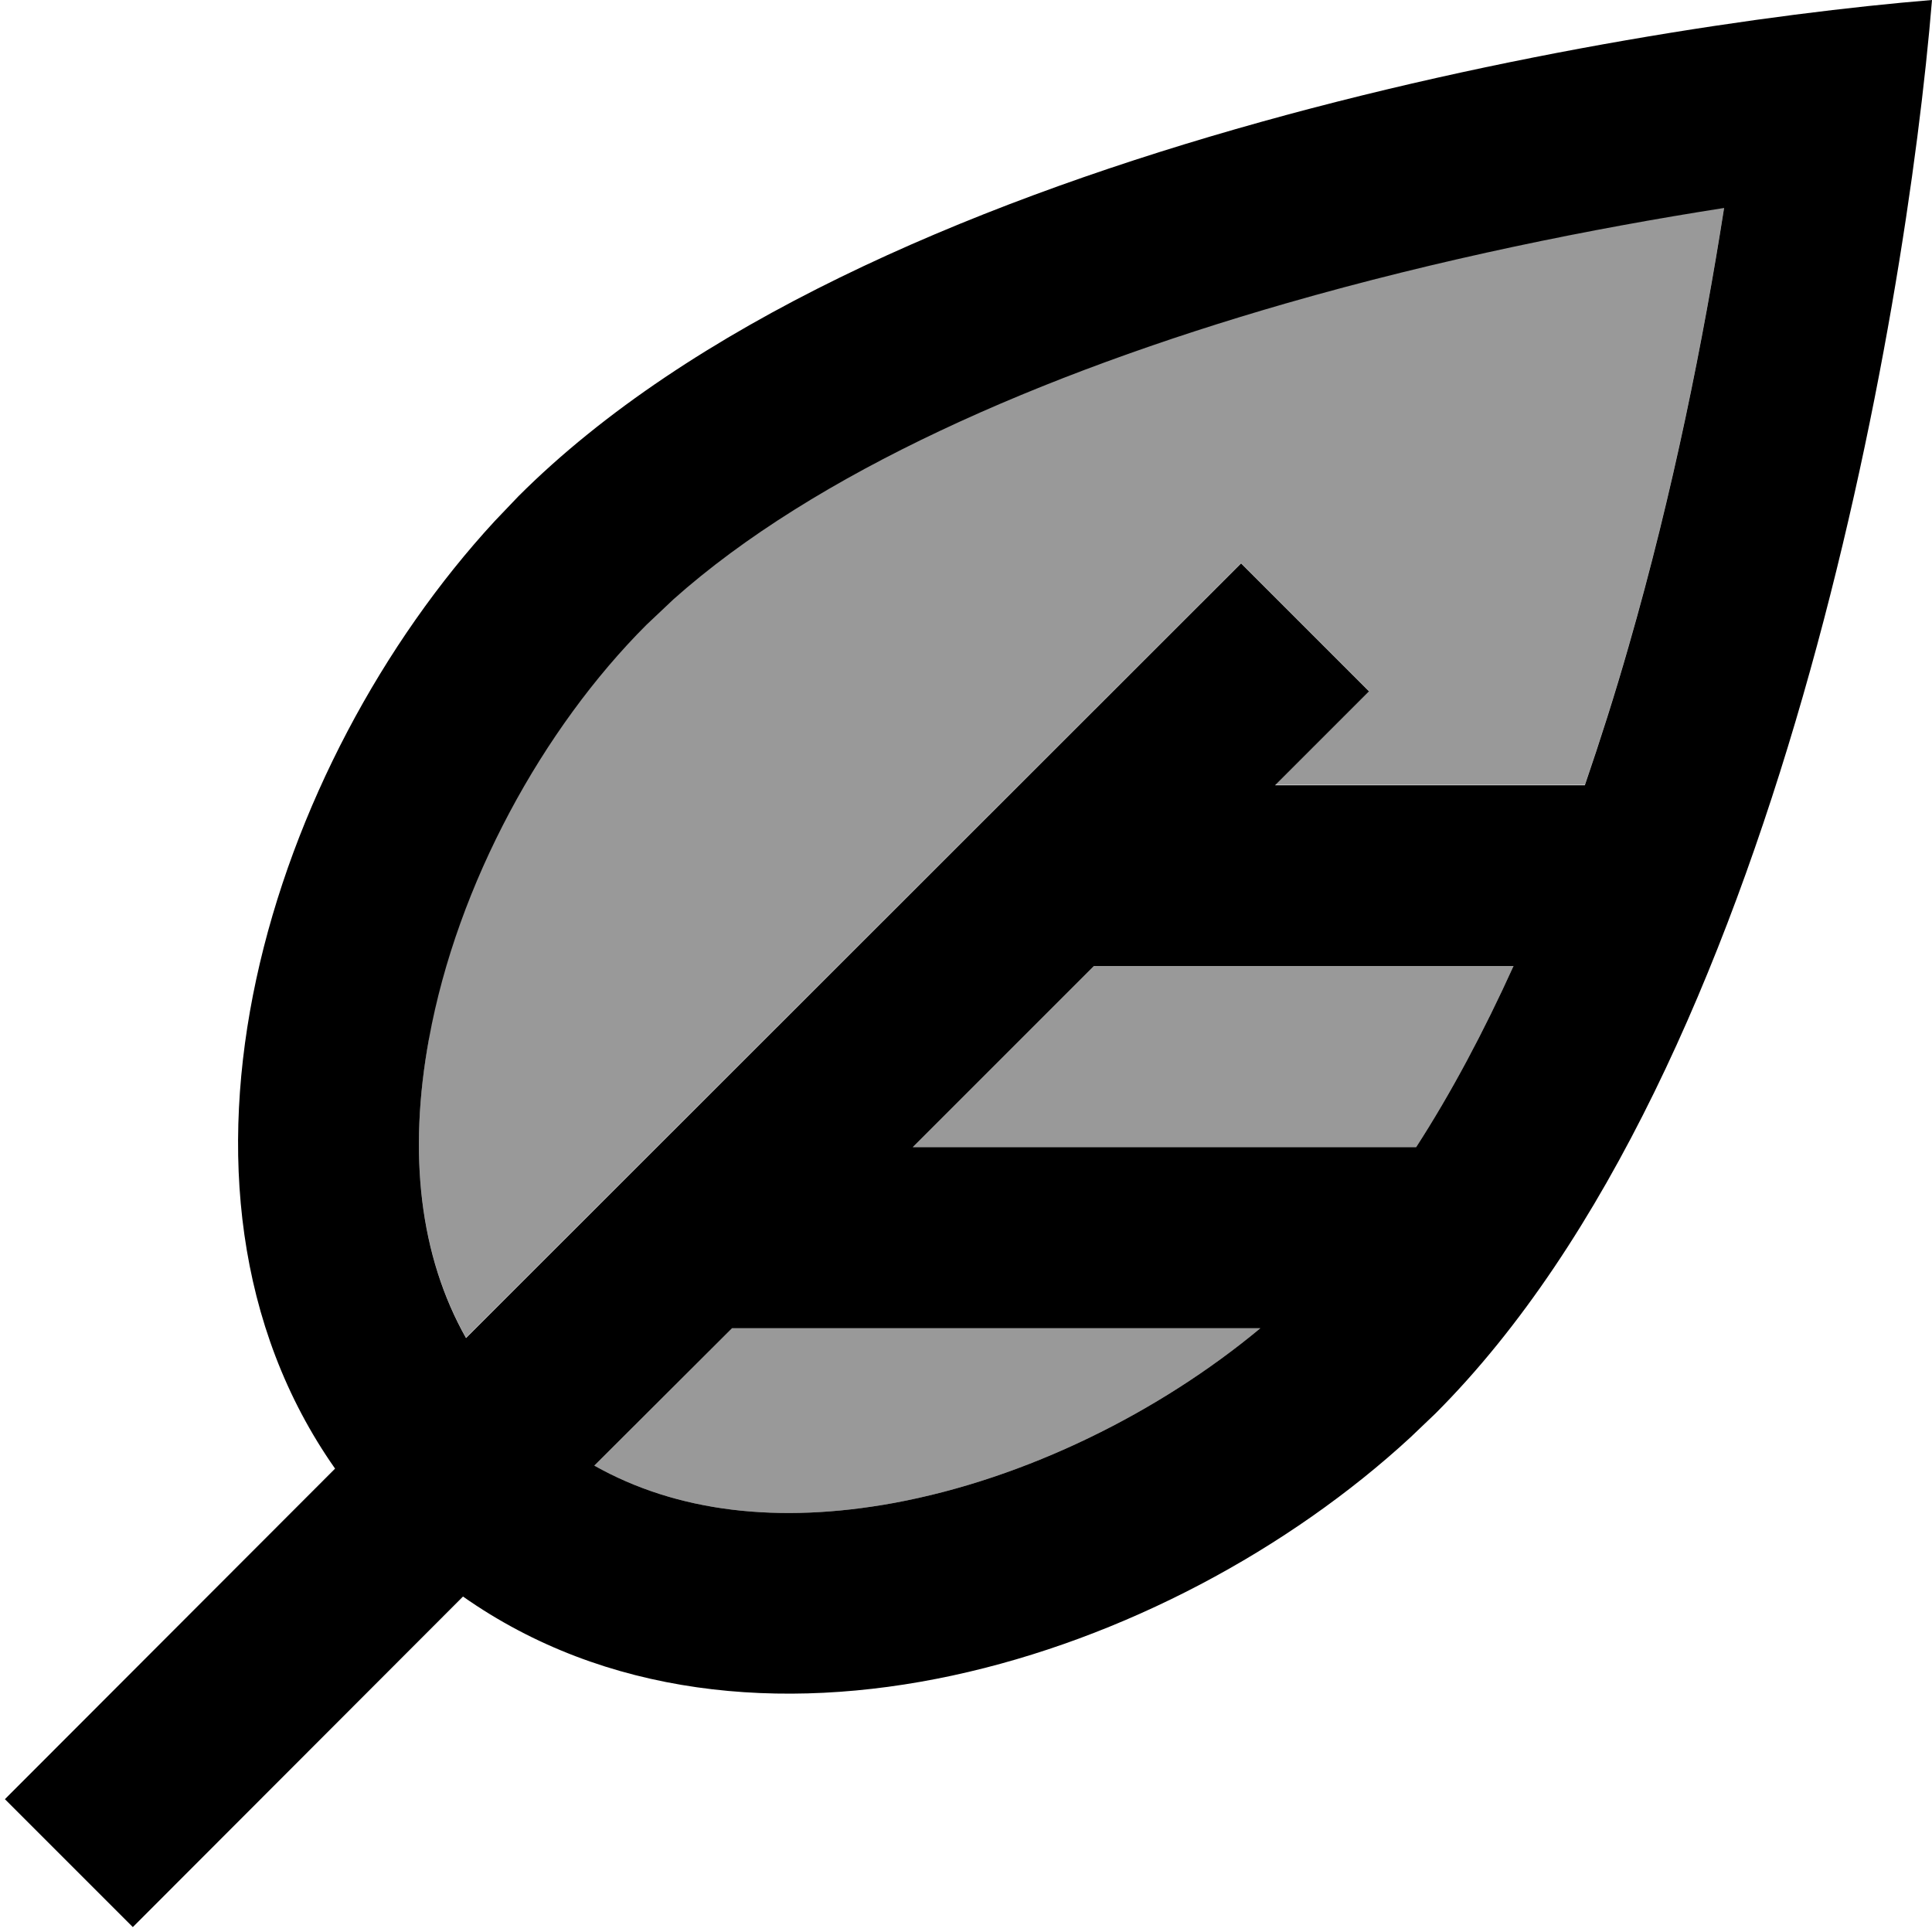
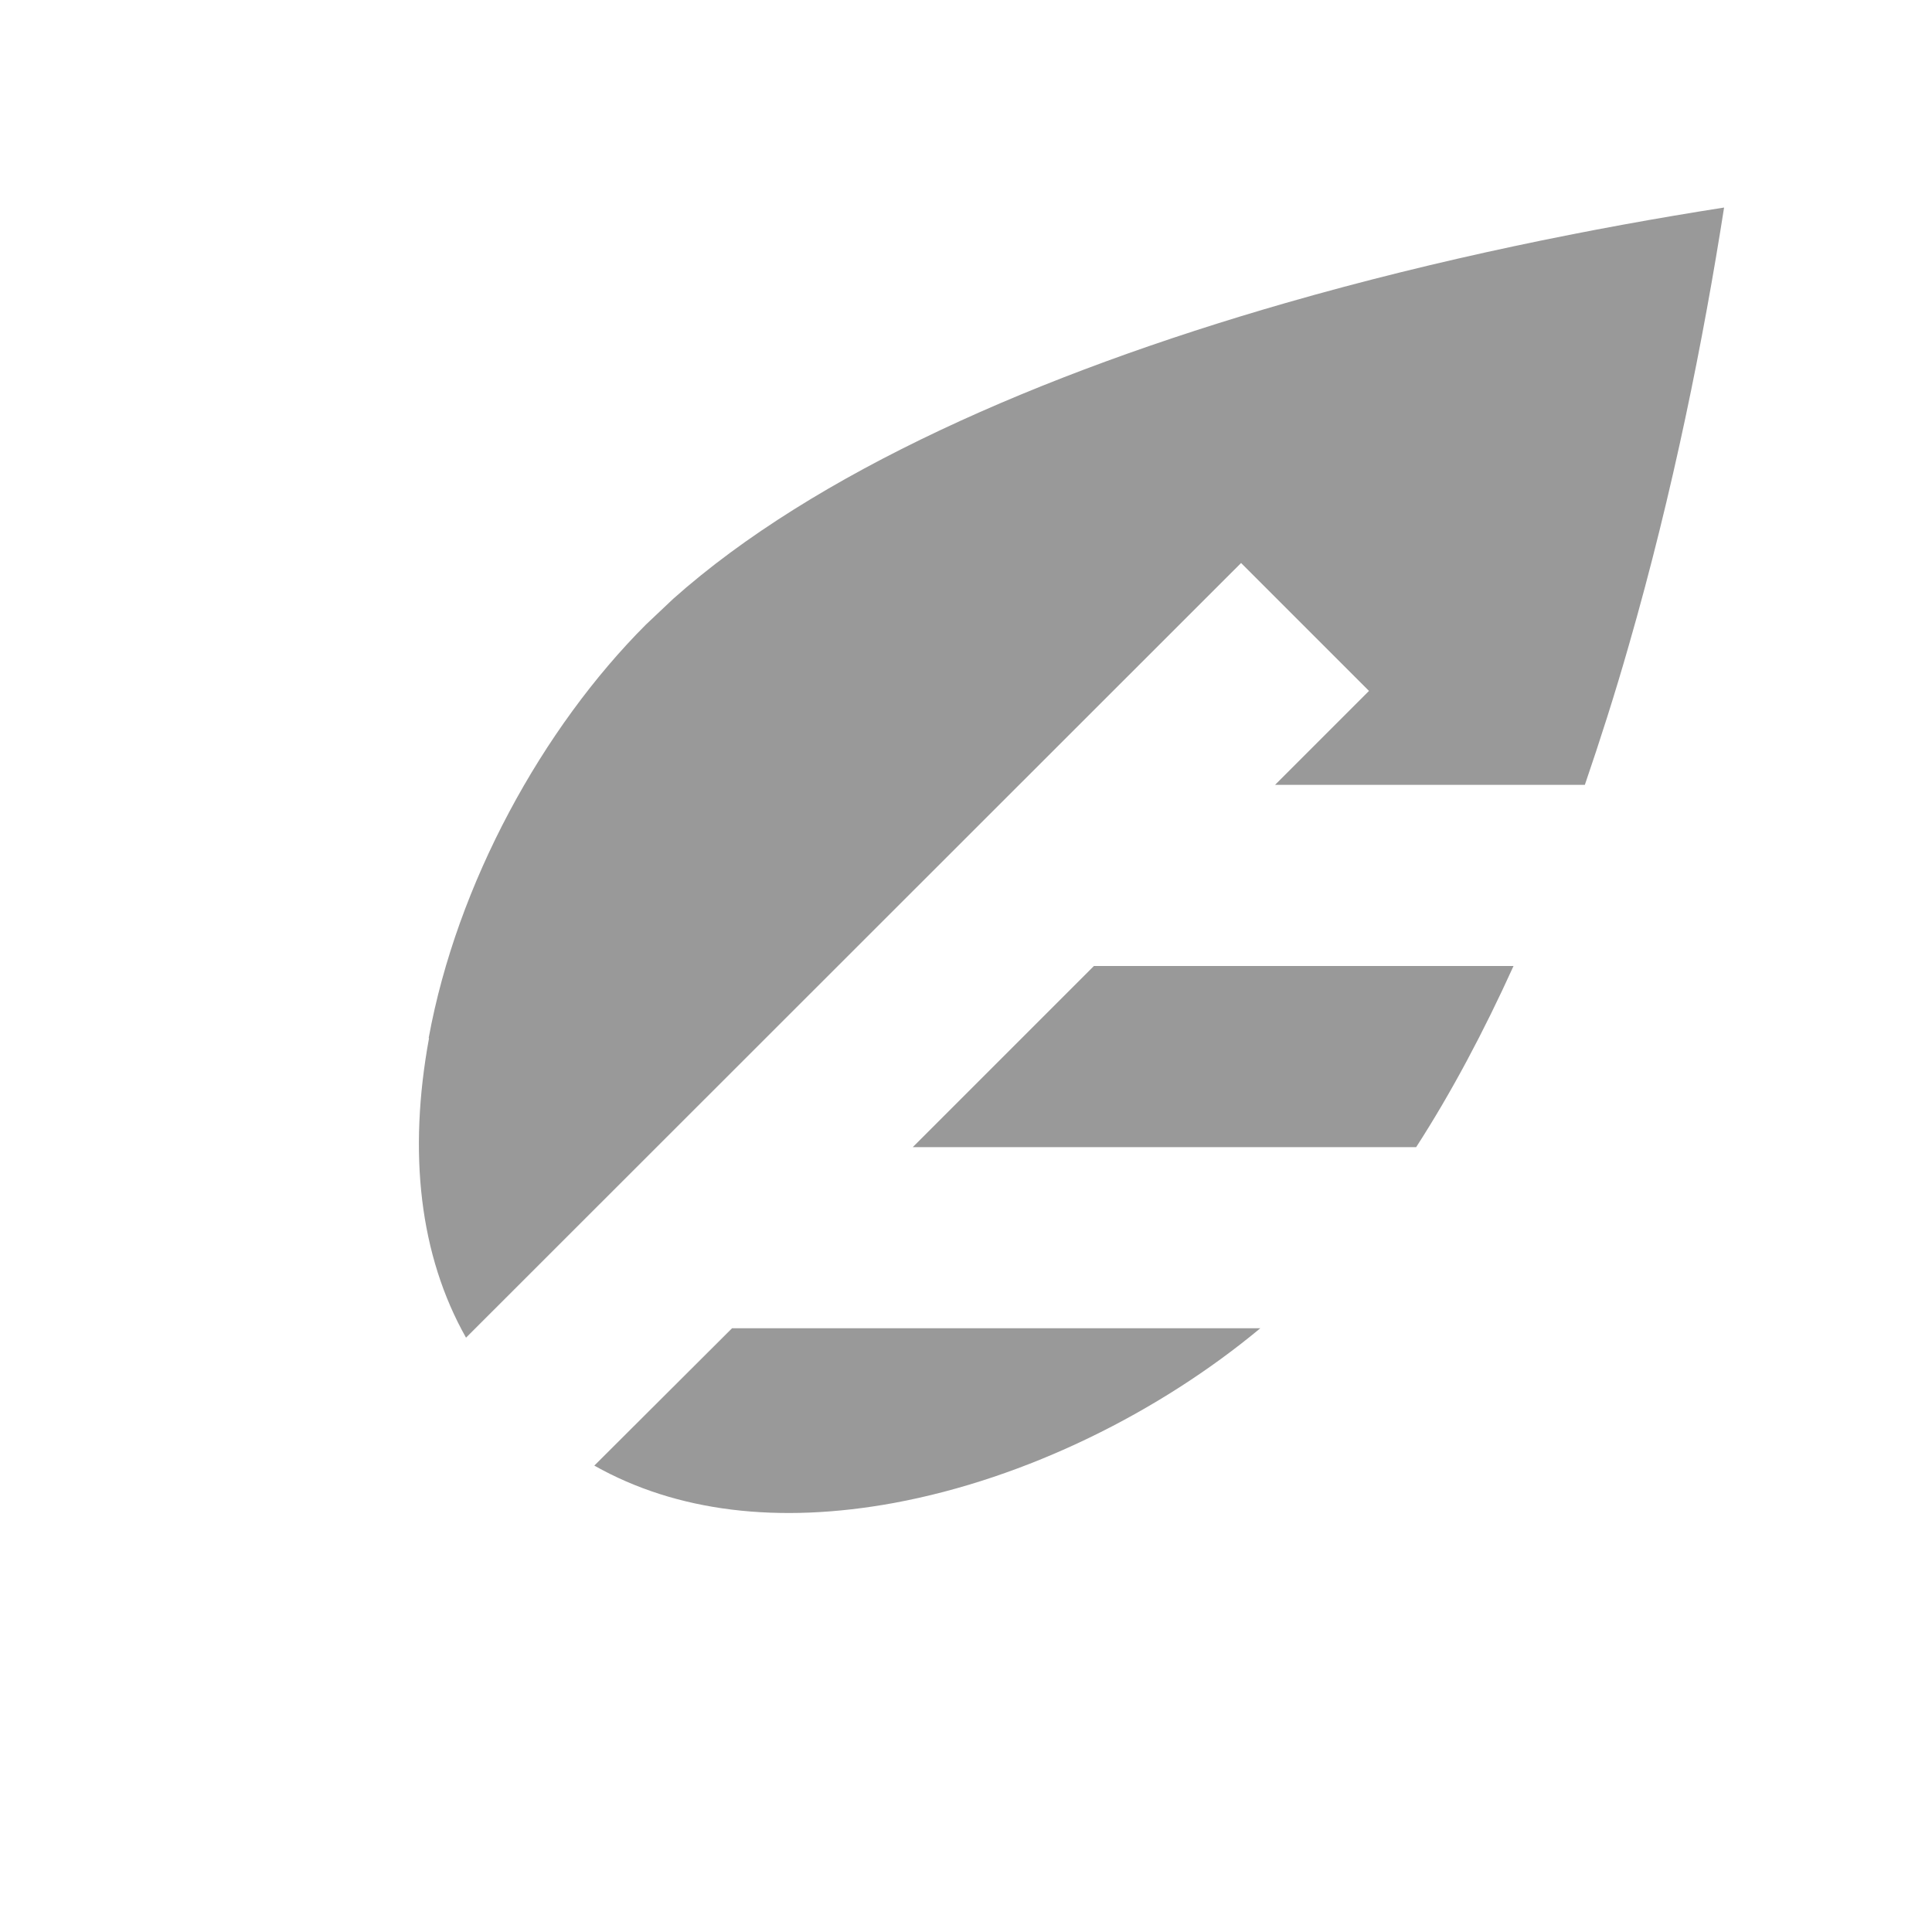
<svg xmlns="http://www.w3.org/2000/svg" viewBox="0 0 512 512">
  <path style="fill:currentColor;opacity:.4" d="M113.7 275.1c-5.6 30.5-2.5 57.6 9.8 79.4l205.4-205.3 33.9 33.9-24.9 24.9 82.1 0c4.1-12 8-24.2 11.6-36.8 11.8-40.9 19.9-81.7 25.3-116.2-34.5 5.4-75.2 13.5-116.2 25.3-65.3 18.8-124.8 45-162.3 78.4l-7.2 6.8c-27.4 27.4-50.1 68.6-57.6 109.6zm43.8 113.3c21.8 12.3 48.8 15.5 79.4 9.9 35.2-6.5 70.4-24.1 97.1-46.3l-140 0-36.5 36.4zM241.9 304l133.4 0c9.3-14.4 17.9-30.6 25.8-48l-111.2 0-48 48z" />
-   <path style="fill:currentColor;opacity:1" d="M512 0c-6.9 83.7-40.5 283.5-131.6 374.6l-6.6 6.3c-64.2 59.2-175.8 95.1-251.1 42.2l-87.5 87.6-33.9-33.9 87.5-87.6c-52.9-75.3-16.9-186.9 42.3-251.1l6.3-6.6C228.5 40.5 428.3 6.9 512 0zM194 352l-36.5 36.4c21.8 12.3 48.8 15.5 79.4 9.9 35.2-6.5 70.4-24.1 97.1-46.3l-140 0zm263-296.9c-34.5 5.4-75.2 13.5-116.2 25.3-65.3 18.8-124.8 45-162.3 78.4l-7.2 6.8c-27.4 27.4-50.1 68.6-57.6 109.6-5.6 30.5-2.5 57.6 9.8 79.4l205.4-205.3 33.9 33.9-24.9 24.9 82.1 0c4.1-12 8-24.2 11.6-36.8 11.8-40.9 19.9-81.7 25.3-116.2zM289.9 256l-48 48 133.4 0c9.3-14.4 17.9-30.6 25.8-48l-111.2 0z" />
</svg>